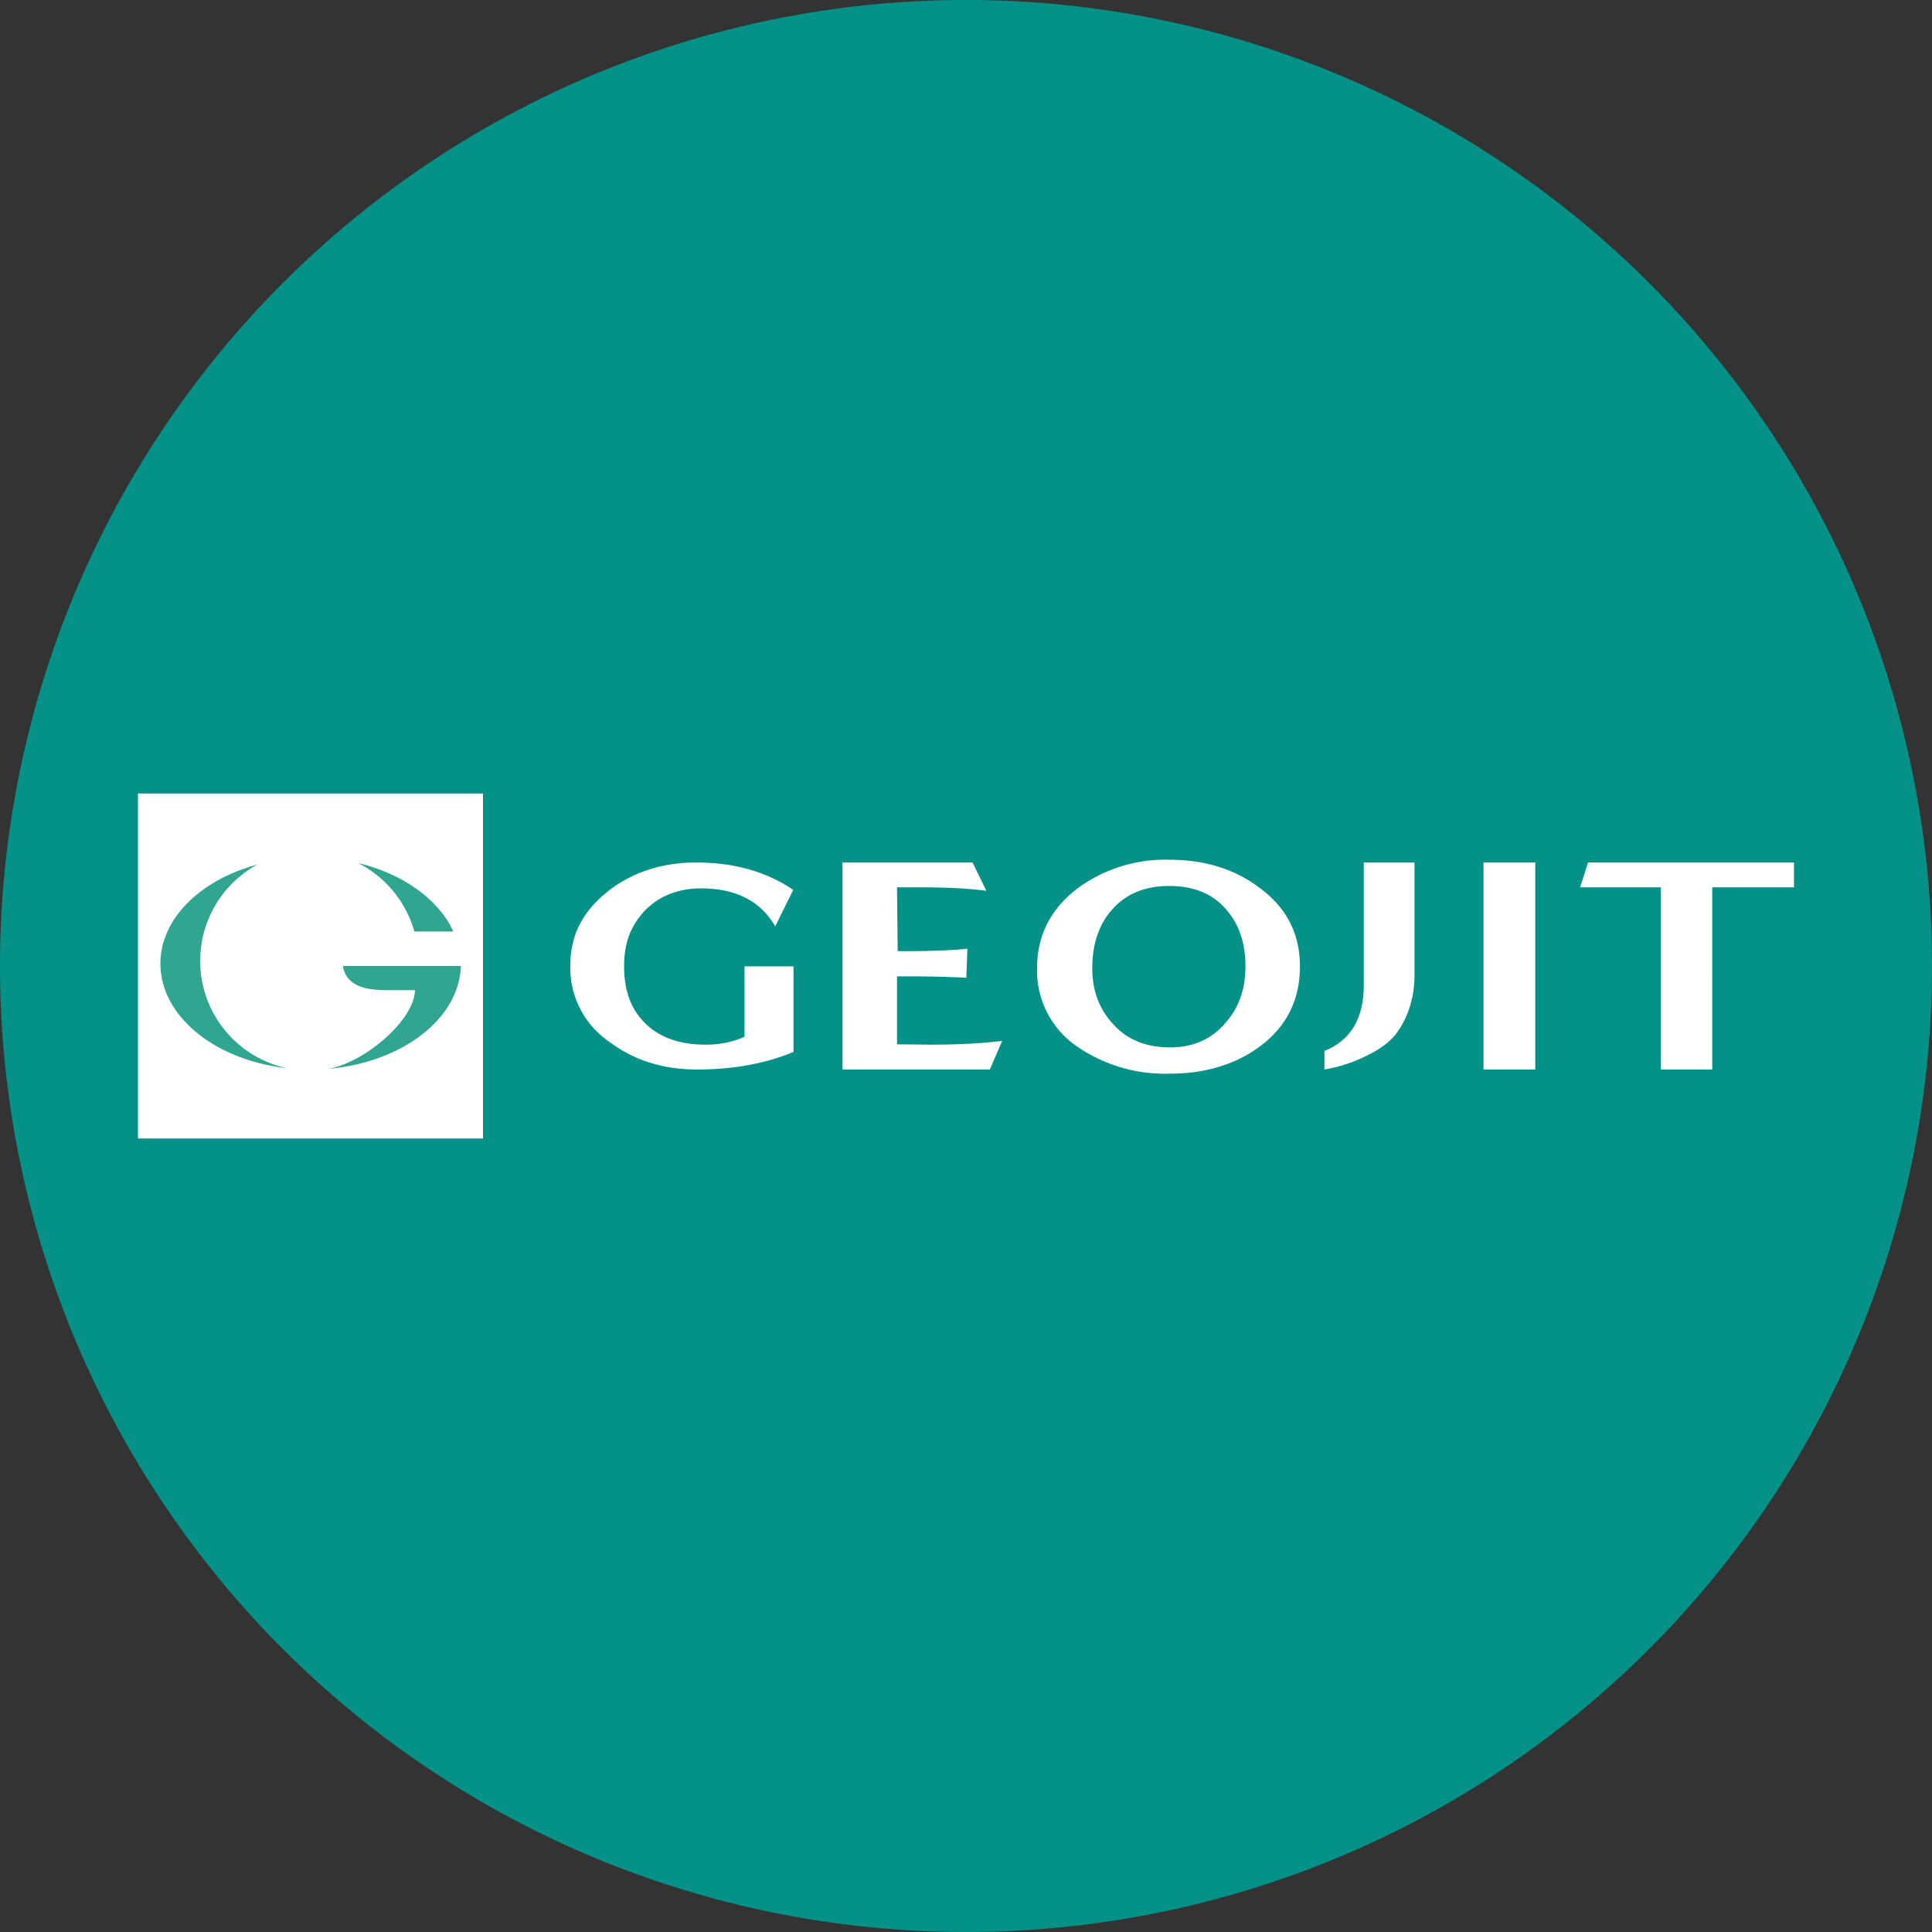
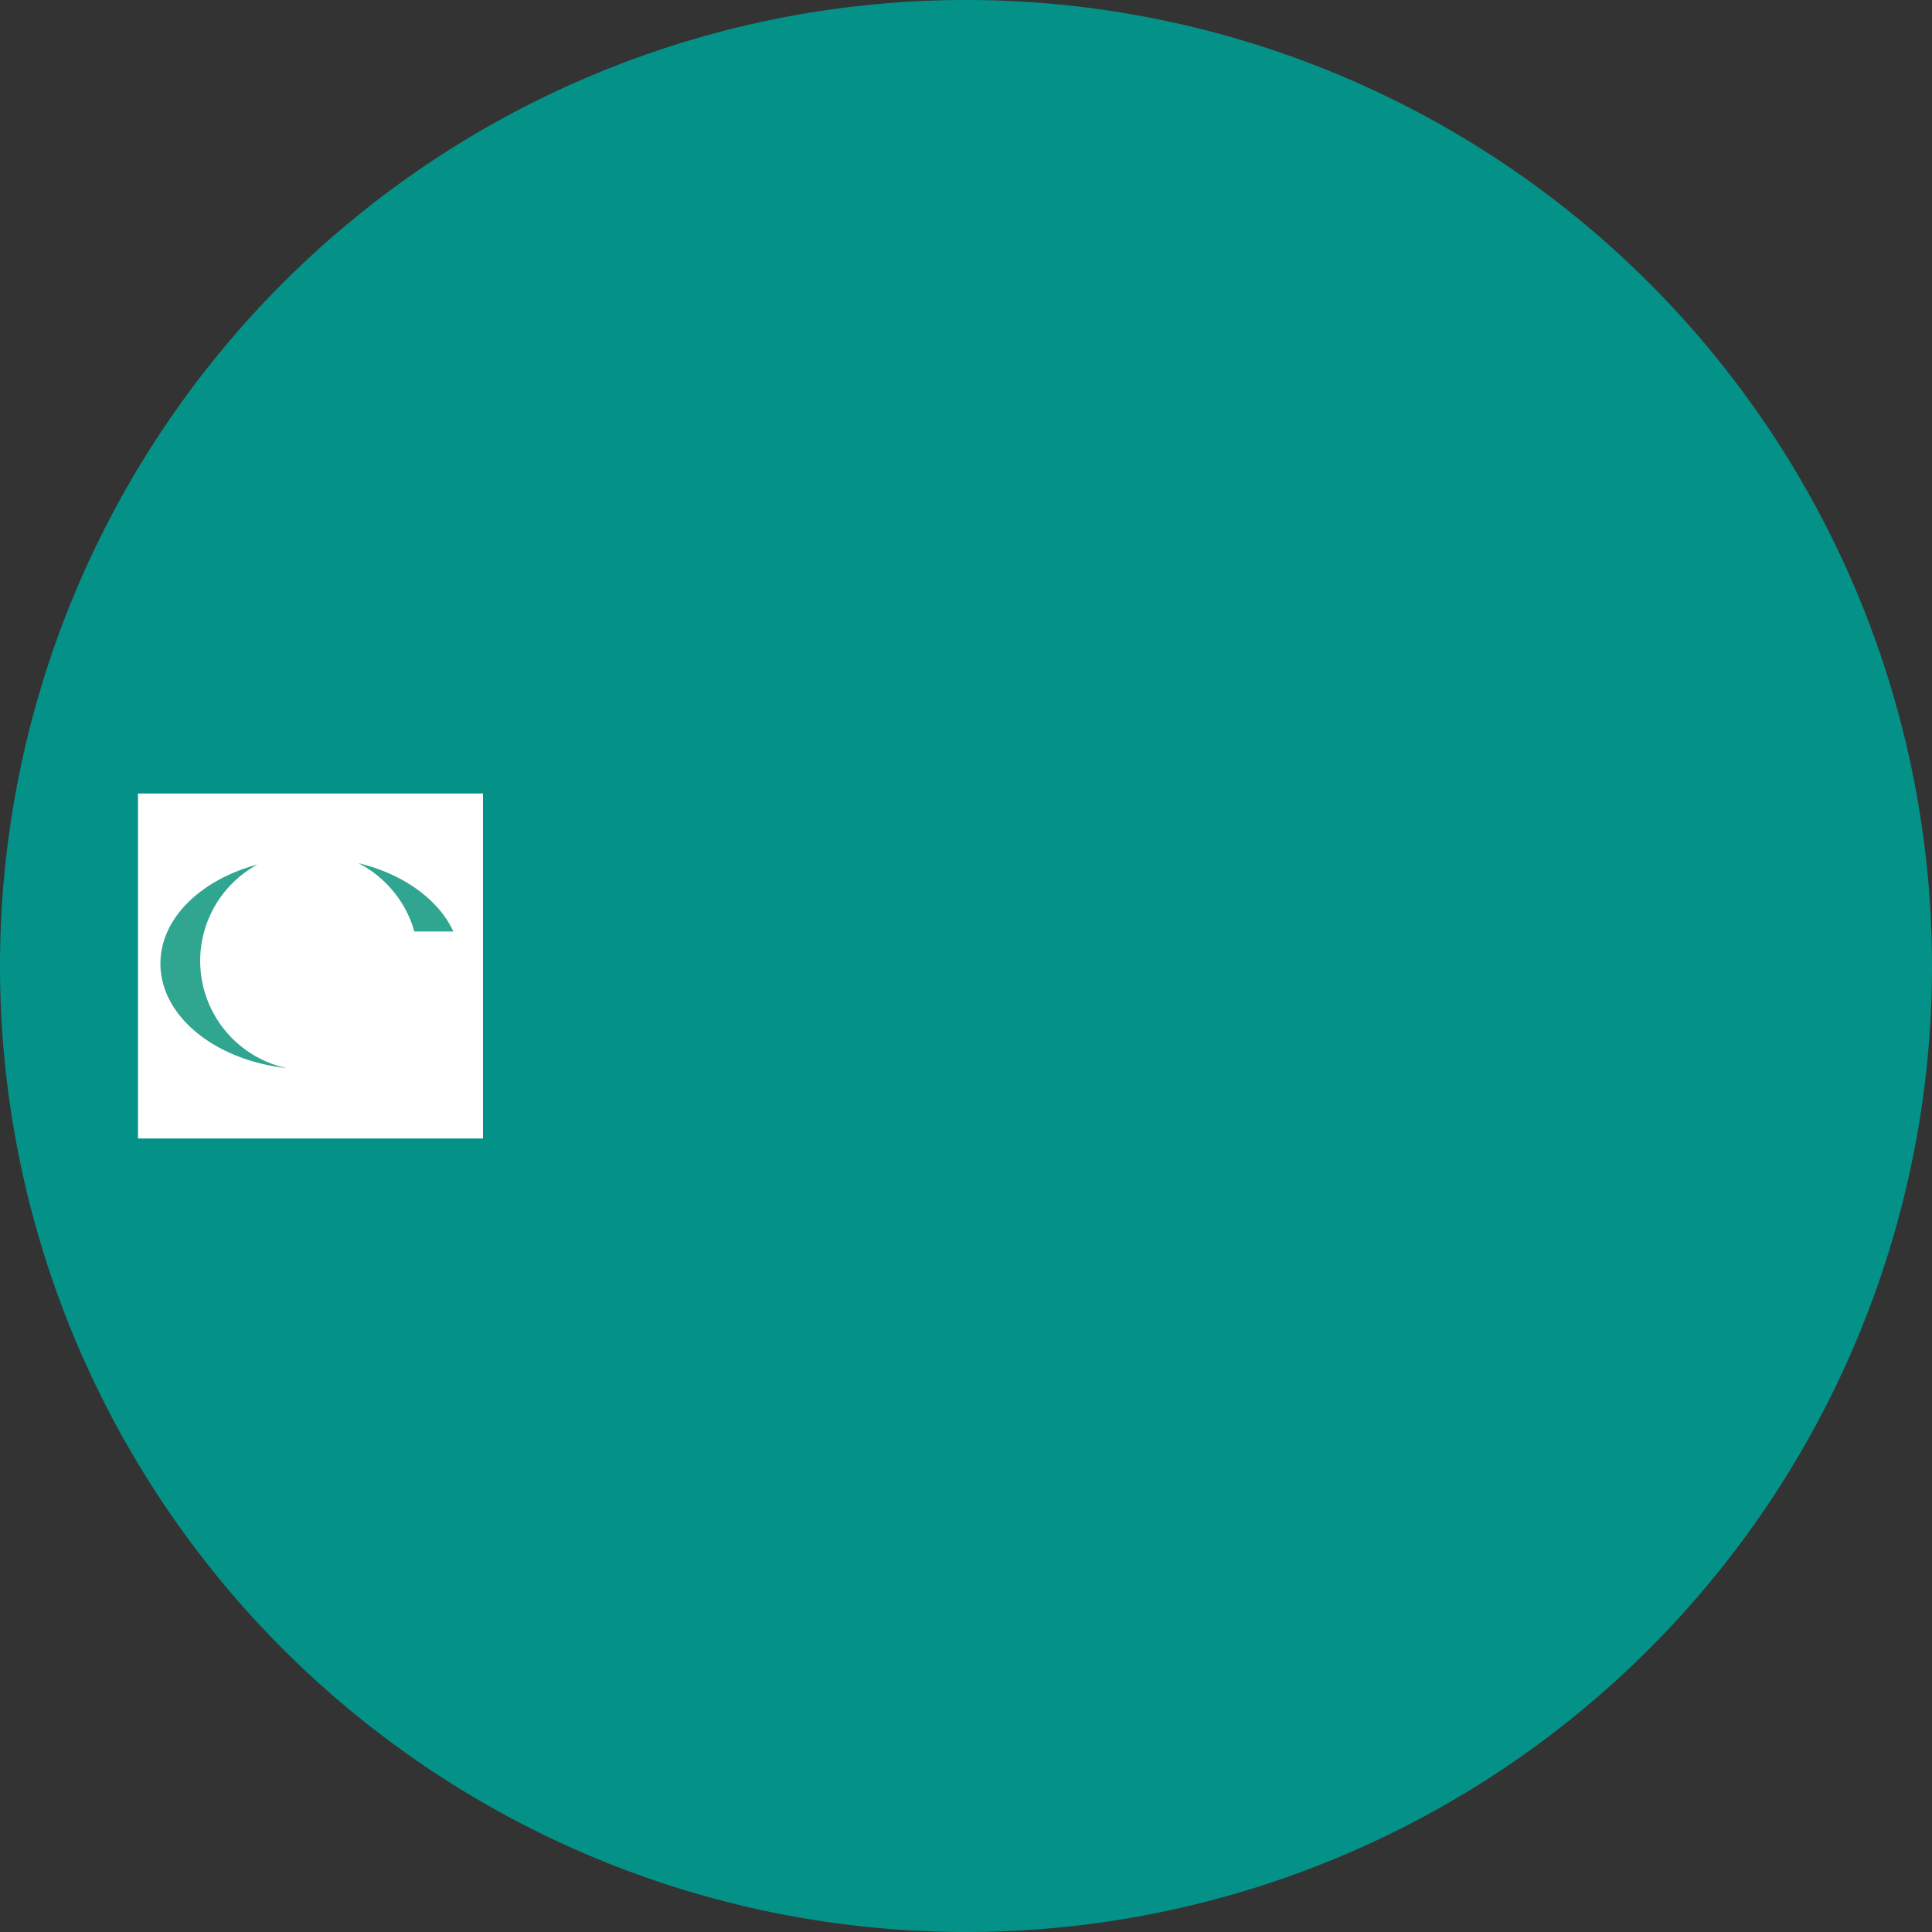
<svg xmlns="http://www.w3.org/2000/svg" width="56" height="56">
  <rect width="100%" height="100%" fill="#333333" stroke="none" />
  <path d="M0 28a28 28 0 1156 0 28 28 0 01-56 0z" fill="#049288" />
  <path d="M14 23H4v10h10V23z" fill="#fff" />
  <path d="M7.46 25.06c-1.64.44-2.81 1.56-2.81 2.87 0 1.53 1.59 2.8 3.66 3.03a3.18 3.18 0 01-.85-5.9zM13.14 27c-.42-.92-1.45-1.67-2.75-1.98.78.4 1.38 1.12 1.62 1.98h1.13z" fill="#30A58F" />
-   <path d="M22.99 25.8l-.52 1.05c-.42-.73-1.14-1.1-2.15-1.1-.67 0-1.25.23-1.66.68-.38.42-.57.9-.57 1.58 0 .71.2 1.25.62 1.66.41.4.99.61 1.73.61.44 0 .82-.08 1.14-.23v-2.04H23v2.48c-.81.34-1.76.51-2.79.51-.98 0-1.82-.26-2.53-.79a2.6 2.6 0 01-1.15-2.2c0-.93.37-1.6 1.11-2.19.7-.54 1.55-.82 2.54-.82 1.1 0 2.05.27 2.82.8zm6.06 4.37l-.36.83h-4.27v-6h3.77l.4.82c-.53-.07-1.16-.1-1.89-.1H26l.02 1.85h.16c.76 0 1.38-.02 1.86-.07l-.03.84c-.6-.03-1.16-.04-1.66-.04H26v1.97l.95.01c.77 0 1.47-.03 2.1-.11zm8.63-2.16c0 .97-.39 1.75-1.16 2.32-.7.52-1.58.79-2.61.79a4.48 4.48 0 01-2.65-.76 2.66 2.66 0 01-1.2-2.3c0-.95.4-1.73 1.2-2.33a4.29 4.29 0 012.63-.81c1.01 0 1.88.26 2.6.8.8.58 1.19 1.34 1.19 2.3zm-1.58 0c0-.7-.2-1.25-.57-1.66-.39-.45-.94-.67-1.64-.67s-1.26.23-1.66.69c-.38.43-.57 1-.57 1.69 0 .65.2 1.2.62 1.64.4.44.95.66 1.63.66.66 0 1.2-.23 1.6-.7.4-.44.59-.99.59-1.65zm4.9.24c0 .65-.17 1.2-.5 1.67-.2.28-.52.51-.95.71-.37.18-.75.3-1.16.37v-.54c.76-.3 1.14-.94 1.14-1.91V25H41v3.25zM44.5 25H43v6h1.5v-6zm7.5 0v.72h-2.37V31h-1.49v-5.28H45.8l.23-.72H52z" fill="#fff" />
-   <path d="M9.94 28c.09.56.61.7 1.25.7h.84c-.02.86-1.43 2.08-2.5 2.28 2.13-.19 3.78-1.45 3.83-2.98H9.94z" fill="#30A58F" />
</svg>